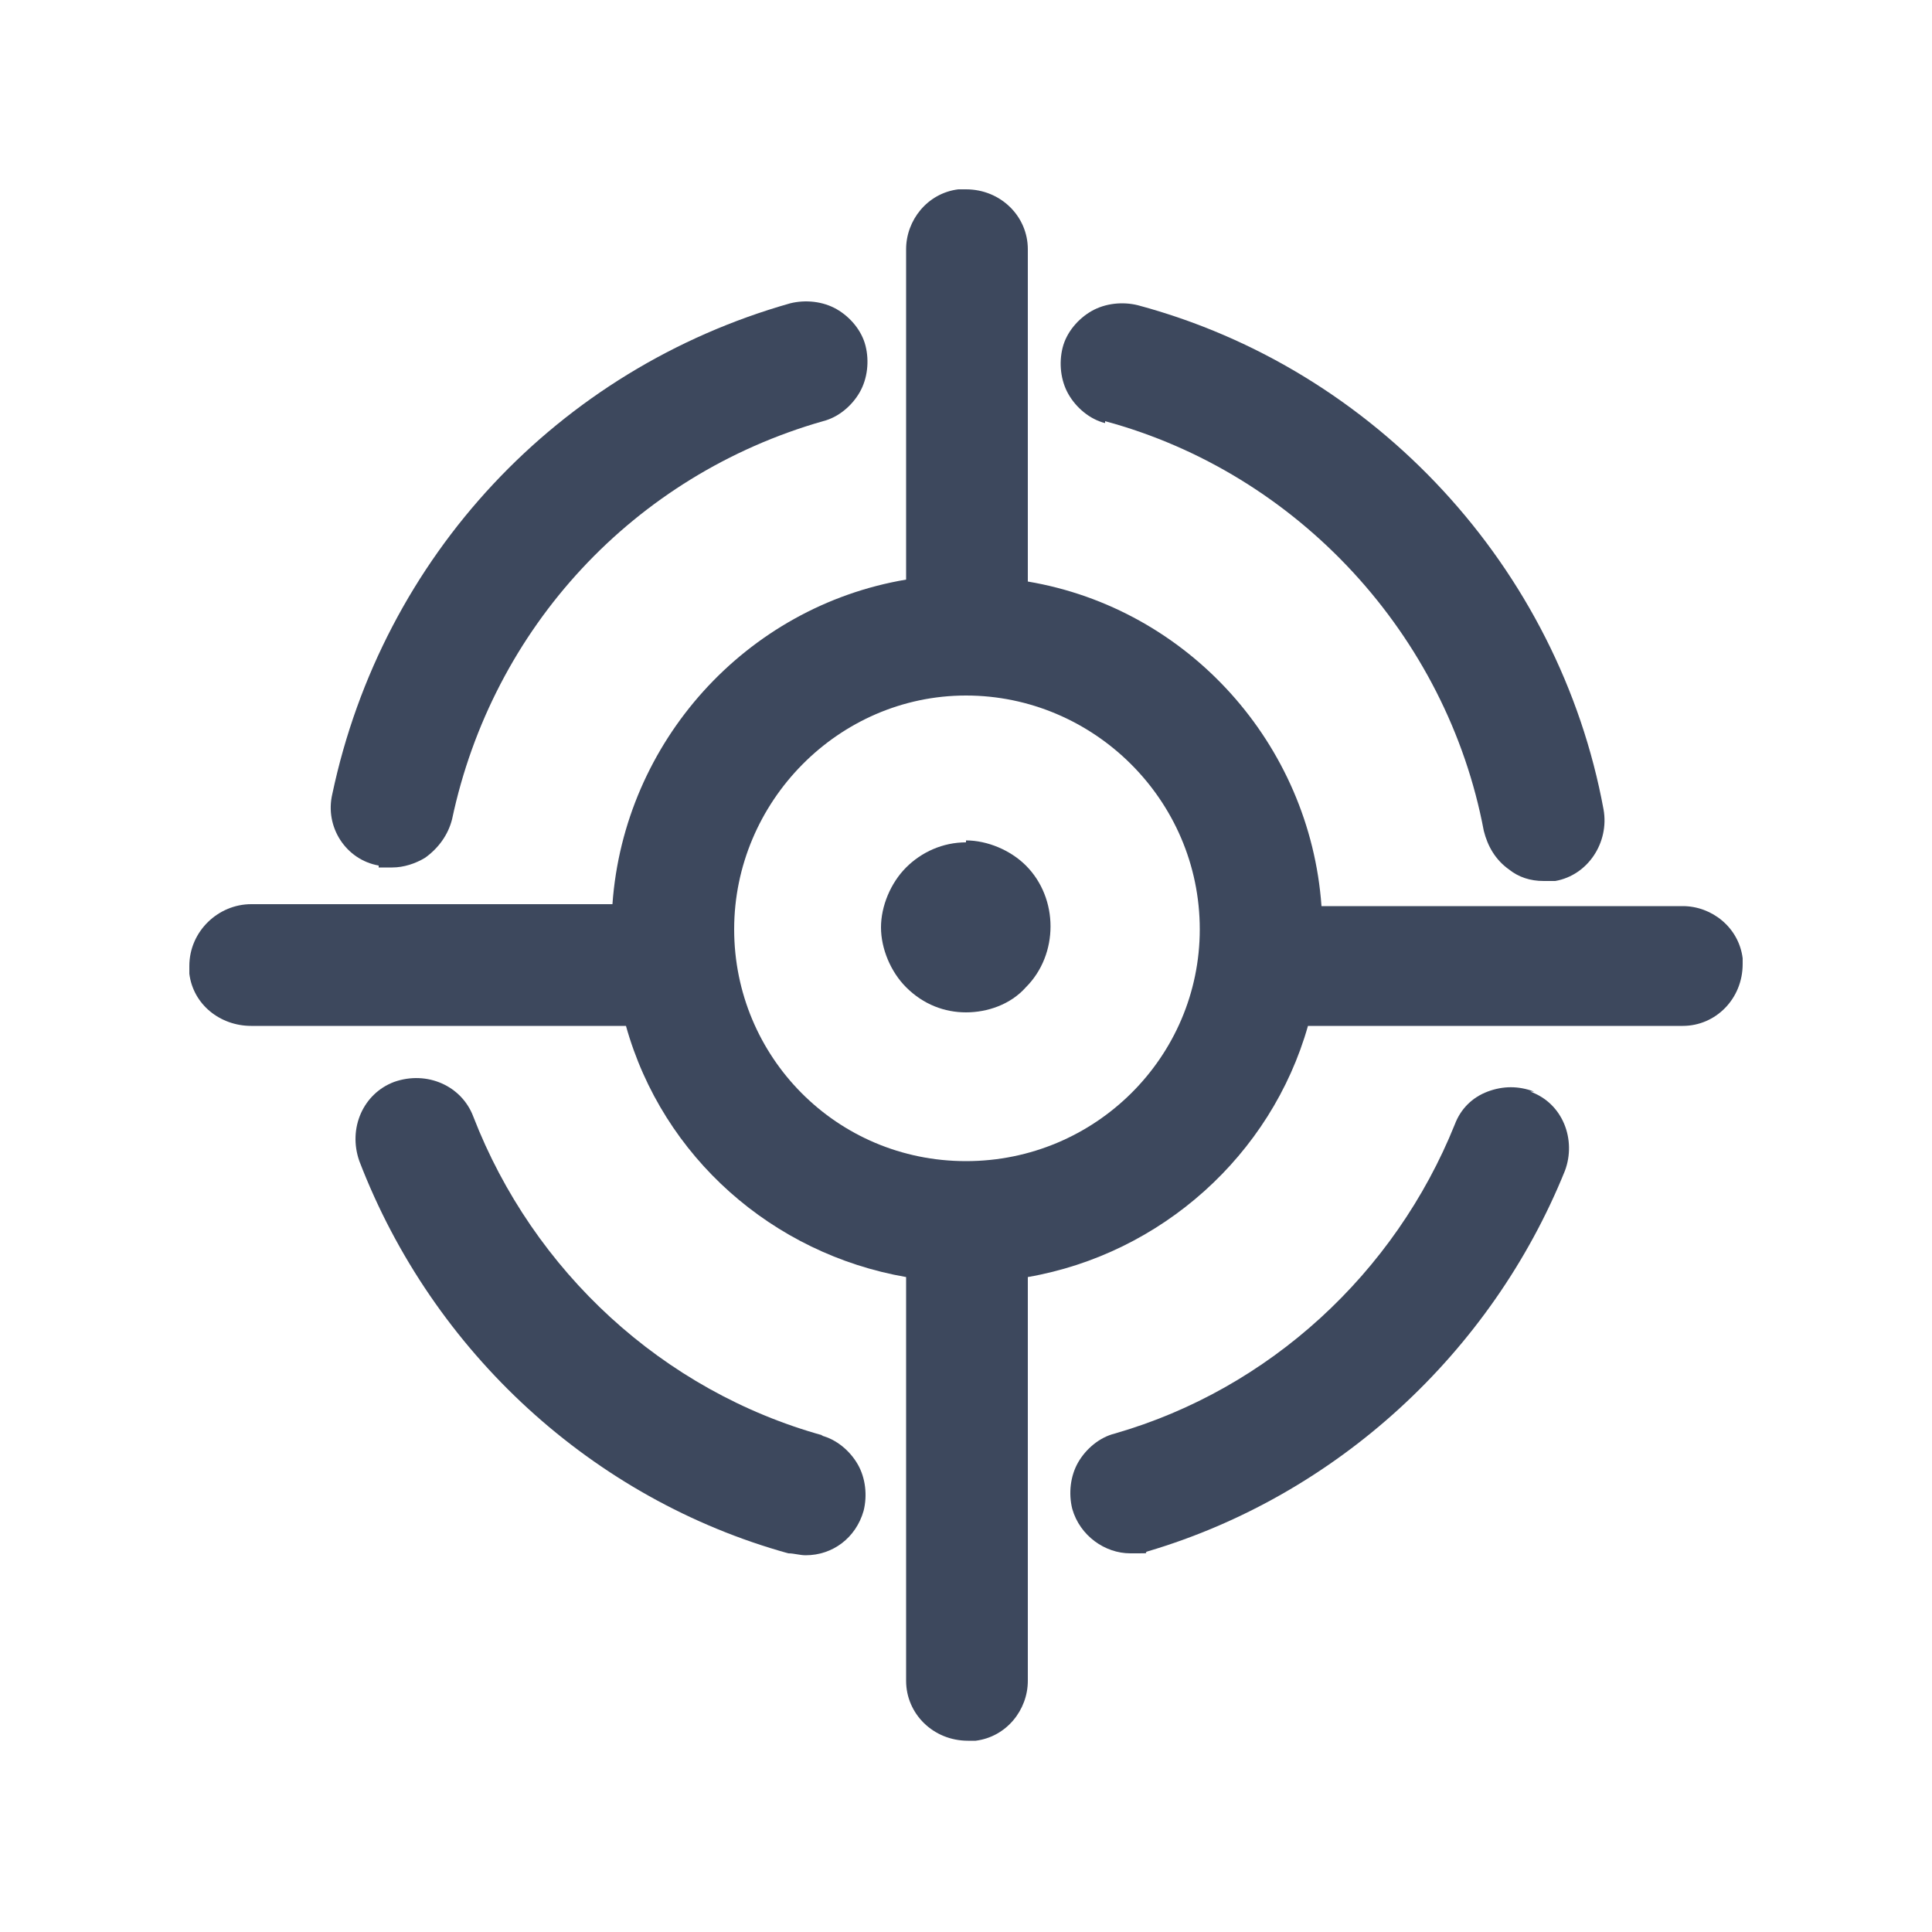
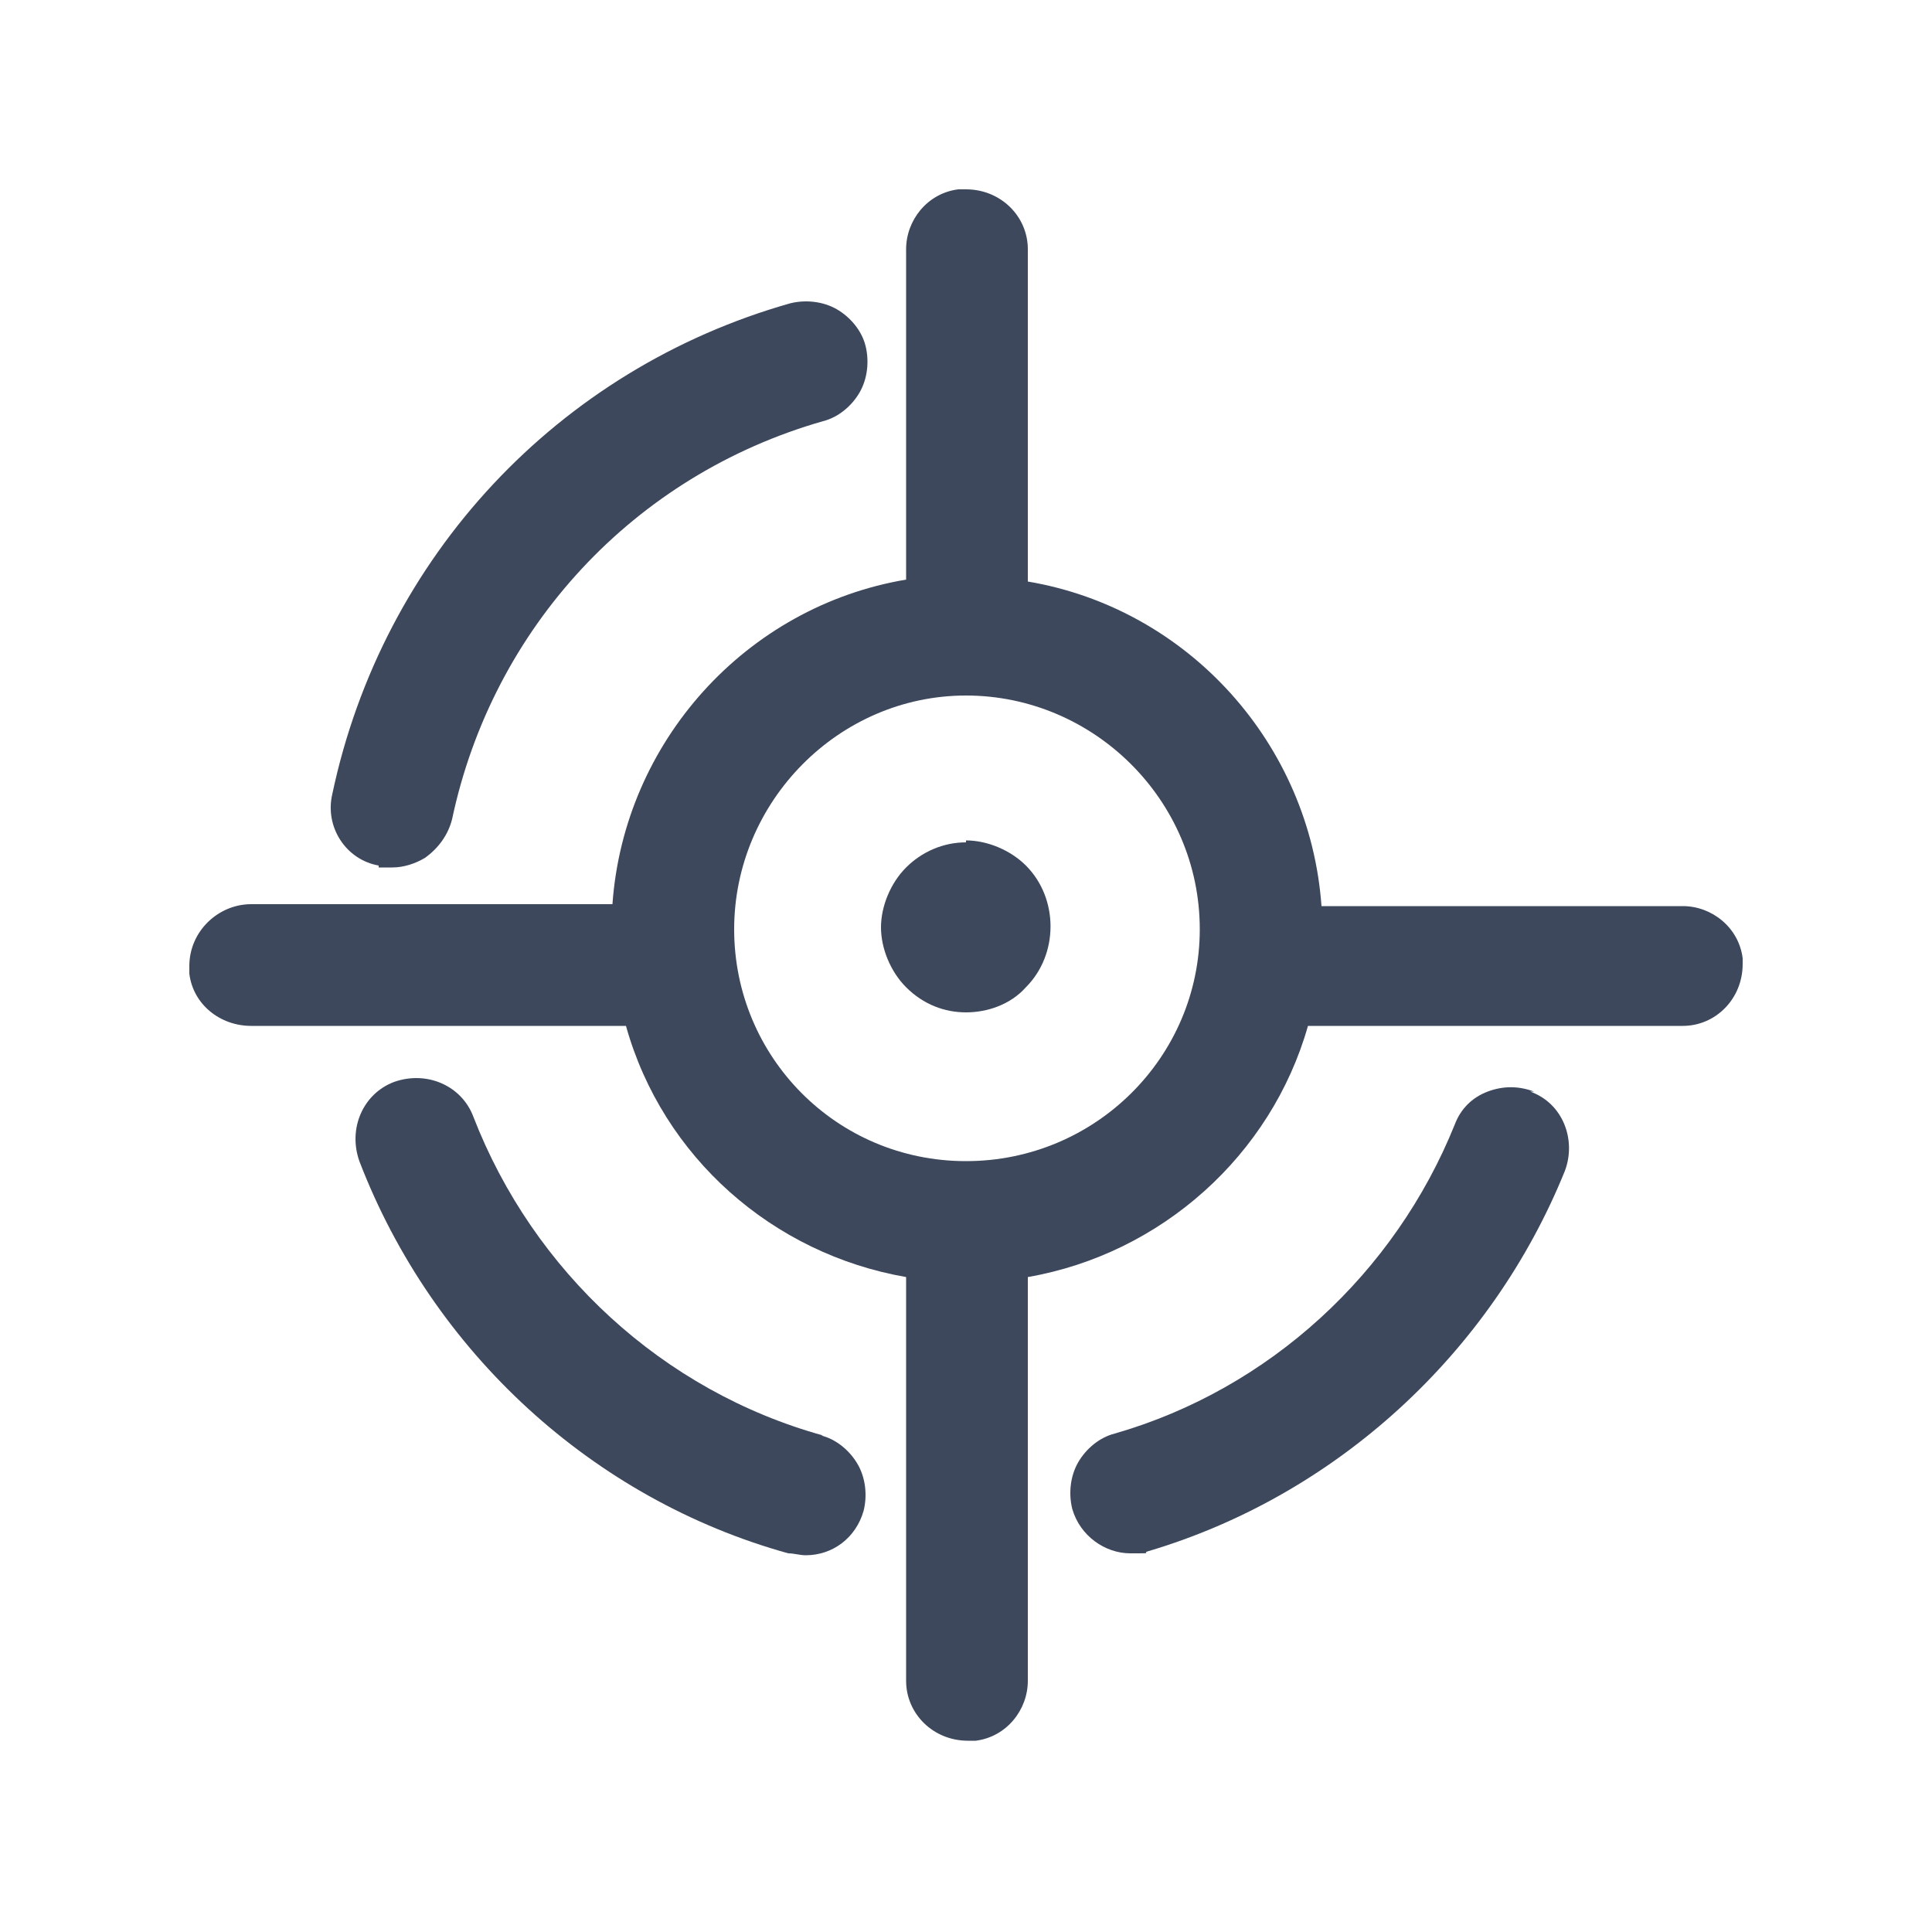
<svg xmlns="http://www.w3.org/2000/svg" id="Layer_1" data-name="Layer 1" version="1.1" viewBox="0 0 100 100">
  <defs>
    <style>
      .cls-1 {
        fill: #3d485d;
        stroke-width: 0px;
      }
    </style>
  </defs>
  <path class="cls-1" d="M42.6,74.3c-8.3-2.3-15-8.5-18.1-16.5-.6-1.6-2.4-2.4-4.1-1.8-1.6.6-2.4,2.4-1.8,4.1,3.8,9.9,12.1,17.5,22.2,20.3.3,0,.6.1.9.1,1.4,0,2.6-.9,3-2.3.2-.8.1-1.7-.3-2.4-.4-.7-1.1-1.3-1.9-1.5Z" />
  <path class="cls-1" d="M19.6,44.9c.2,0,.4,0,.7,0,.6,0,1.2-.2,1.7-.5.7-.5,1.2-1.2,1.4-2,2.1-9.9,9.4-17.8,19.2-20.6.8-.2,1.5-.8,1.9-1.5.4-.7.5-1.6.3-2.4-.2-.8-.8-1.5-1.5-1.9s-1.6-.5-2.4-.3c-12,3.4-21.1,13.1-23.7,25.4-.4,1.7.7,3.4,2.4,3.7Z" />
-   <path class="cls-1" d="M57.2,21.8c10,2.7,17.7,11.1,19.6,21.2.2.8.6,1.5,1.3,2,.5.4,1.1.6,1.8.6s.4,0,.6,0c1.7-.3,2.8-2,2.5-3.7-2.3-12.5-11.8-22.8-24.1-26.1-.8-.2-1.7-.1-2.4.3-.7.4-1.3,1.1-1.5,1.9-.2.8-.1,1.7.3,2.4.4.7,1.1,1.3,1.9,1.5Z" />
  <path class="cls-1" d="M50,43.6c-1.2,0-2.3.5-3.1,1.3-.8.8-1.3,2-1.3,3.1s.5,2.3,1.3,3.1c.9.9,2,1.3,3.1,1.3s2.3-.4,3.1-1.3c1.7-1.7,1.7-4.6,0-6.3-.8-.8-2-1.3-3.1-1.3Z" />
  <path class="cls-1" d="M90.2,49.6c-.2-1.6-1.6-2.7-3.1-2.7h-18.7c-.6-8.4-6.9-15.4-15.2-16.8V12.9c0-1.7-1.4-3.1-3.2-3.1h-.4c-1.6.2-2.7,1.6-2.7,3.1v17.1c-8.3,1.4-14.6,8.4-15.2,16.8H13c-1.7,0-3.2,1.4-3.2,3.2v.4c.2,1.6,1.6,2.7,3.2,2.7h19.4c1.9,6.8,7.6,11.8,14.5,13v20.9c0,1.7,1.4,3.1,3.2,3.1h.4c1.6-.2,2.7-1.6,2.7-3.1v-20.9c6.9-1.2,12.6-6.3,14.5-13h19.4c1.7,0,3.1-1.4,3.1-3.2v-.4ZM62.1,48.1c0,6.6-5.4,12-12.1,12s-12-5.4-12-12,5.4-12.1,12-12.1,12.1,5.4,12.1,12.1Z" />
  <path class="cls-1" d="M79.4,56.5c-.8-.3-1.6-.3-2.4,0-.8.3-1.4.9-1.7,1.7-3.1,7.7-9.6,13.7-17.6,16-.8.2-1.5.8-1.9,1.5-.4.7-.5,1.6-.3,2.4.4,1.4,1.7,2.3,3,2.3s.6,0,.9-.1c9.8-2.9,17.8-10.3,21.6-19.7.6-1.6-.1-3.5-1.8-4.1Z" />
</svg>